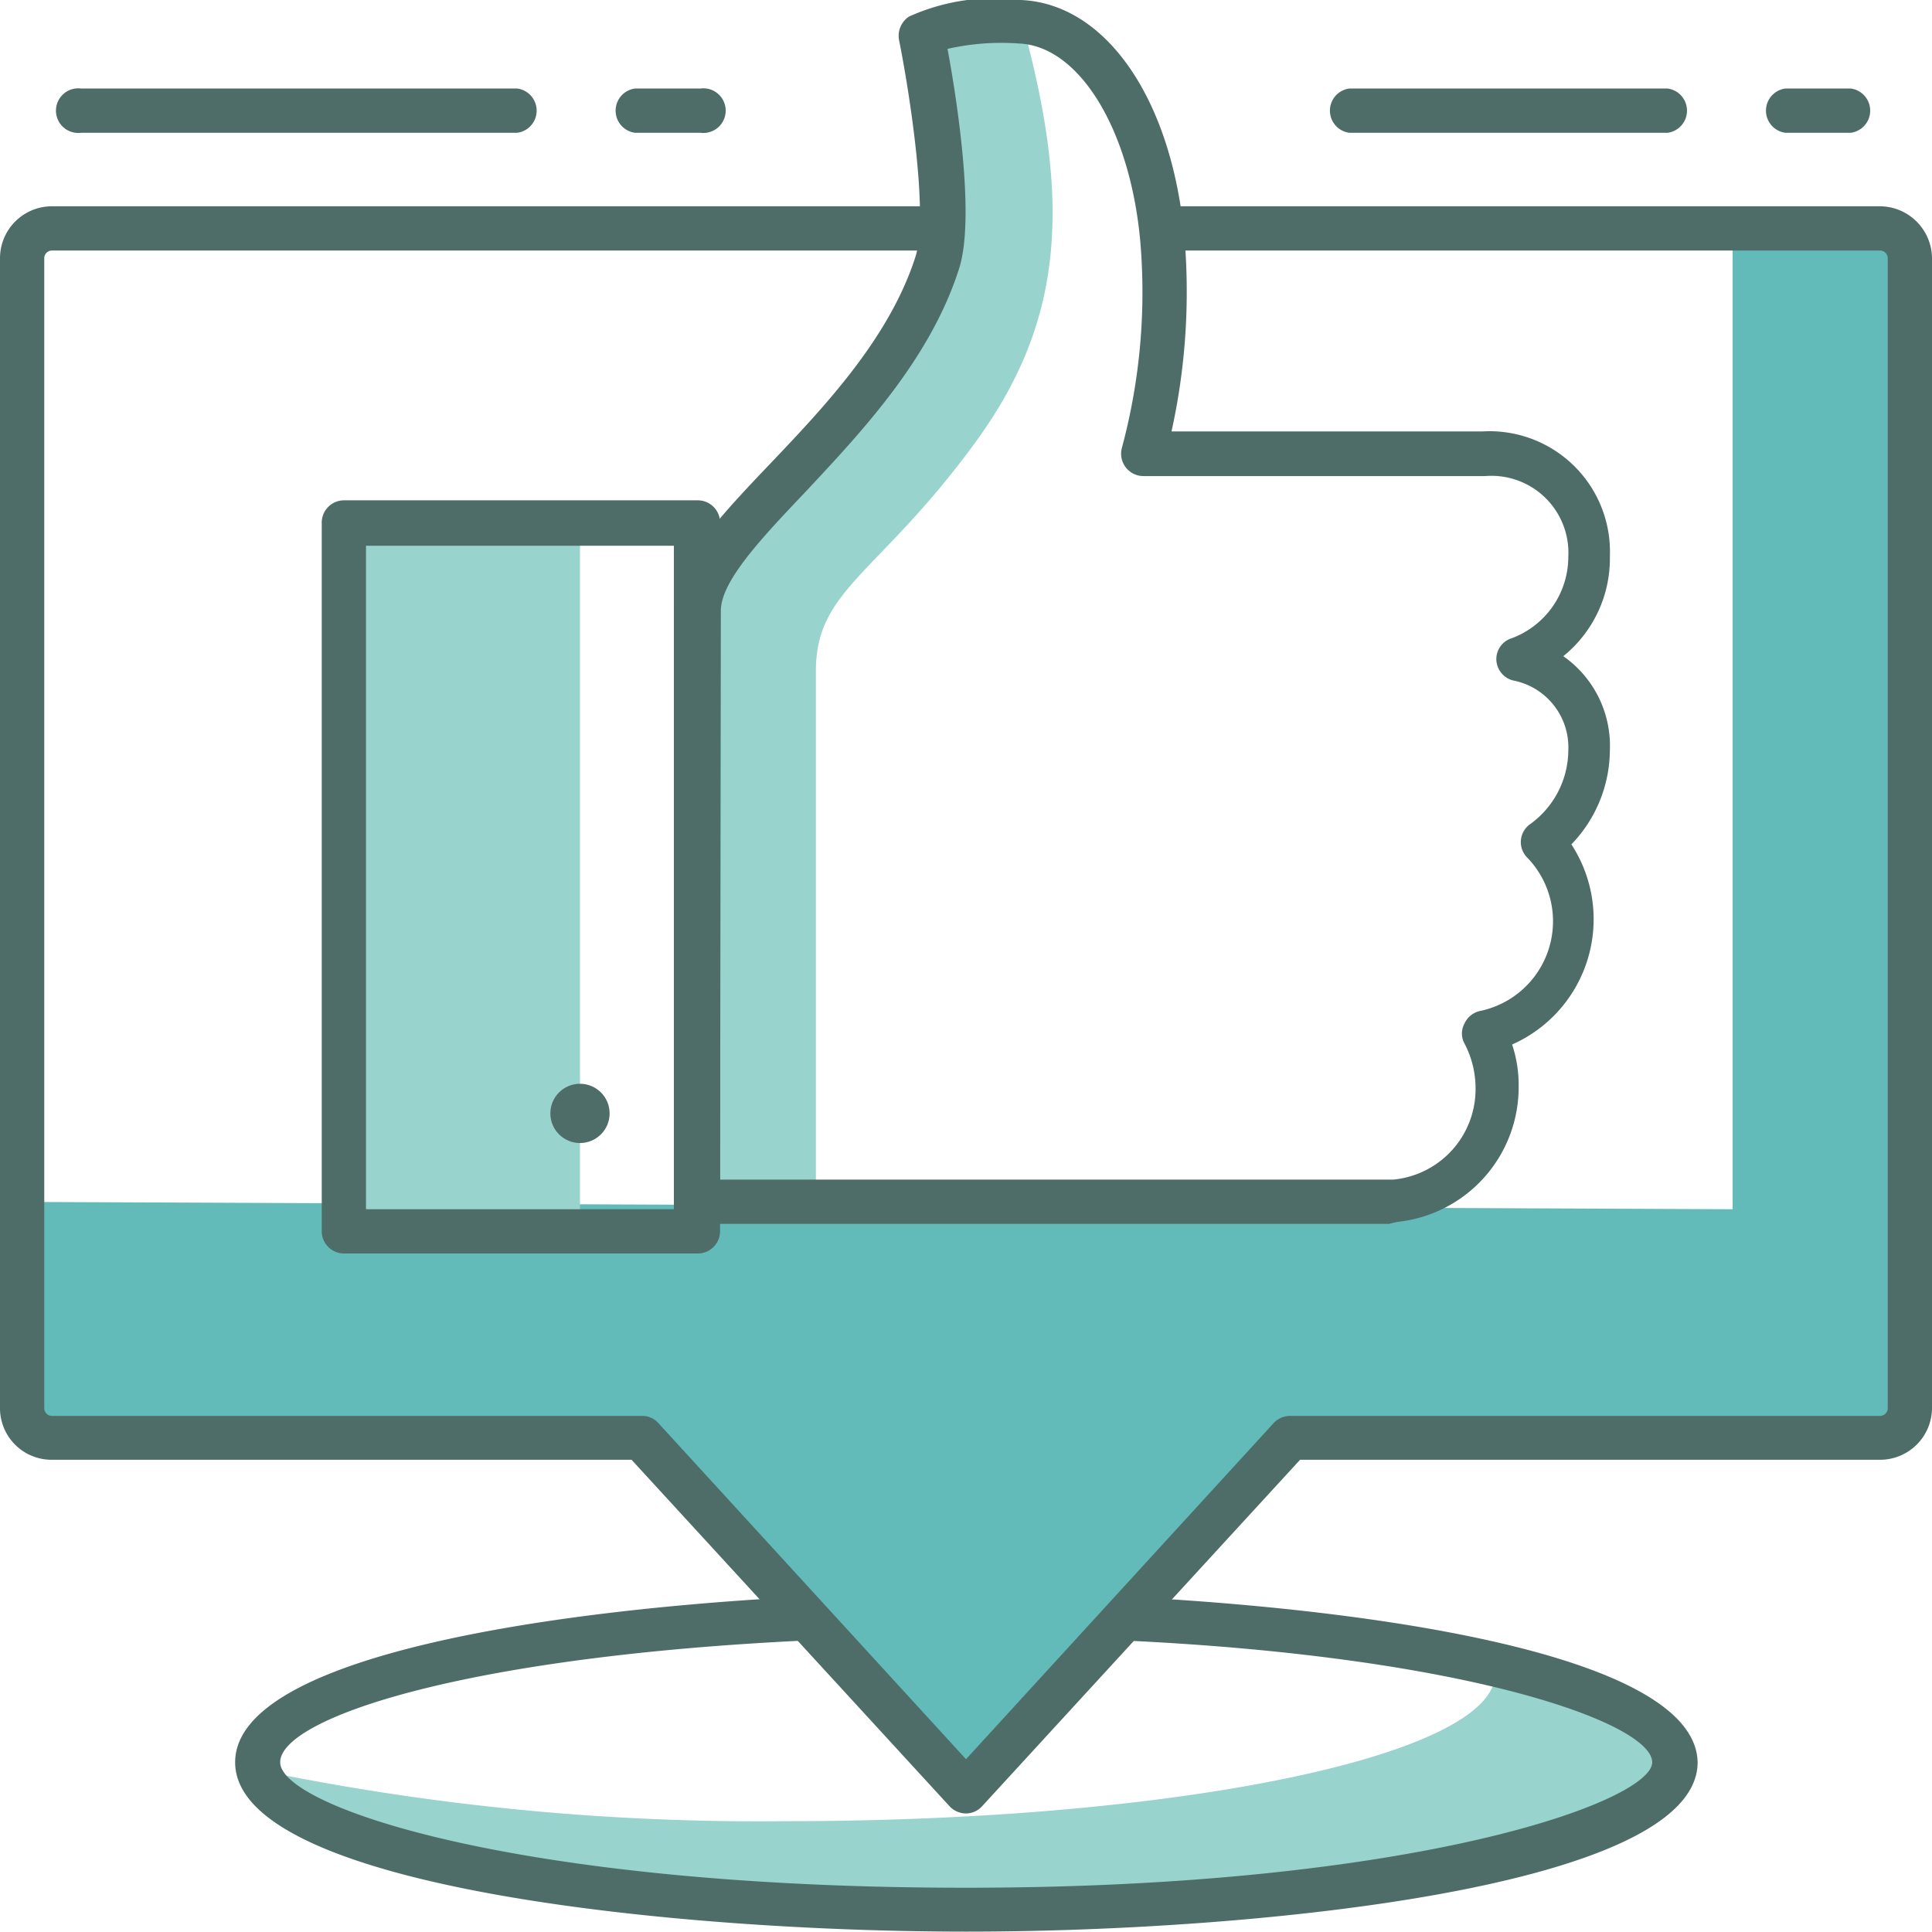
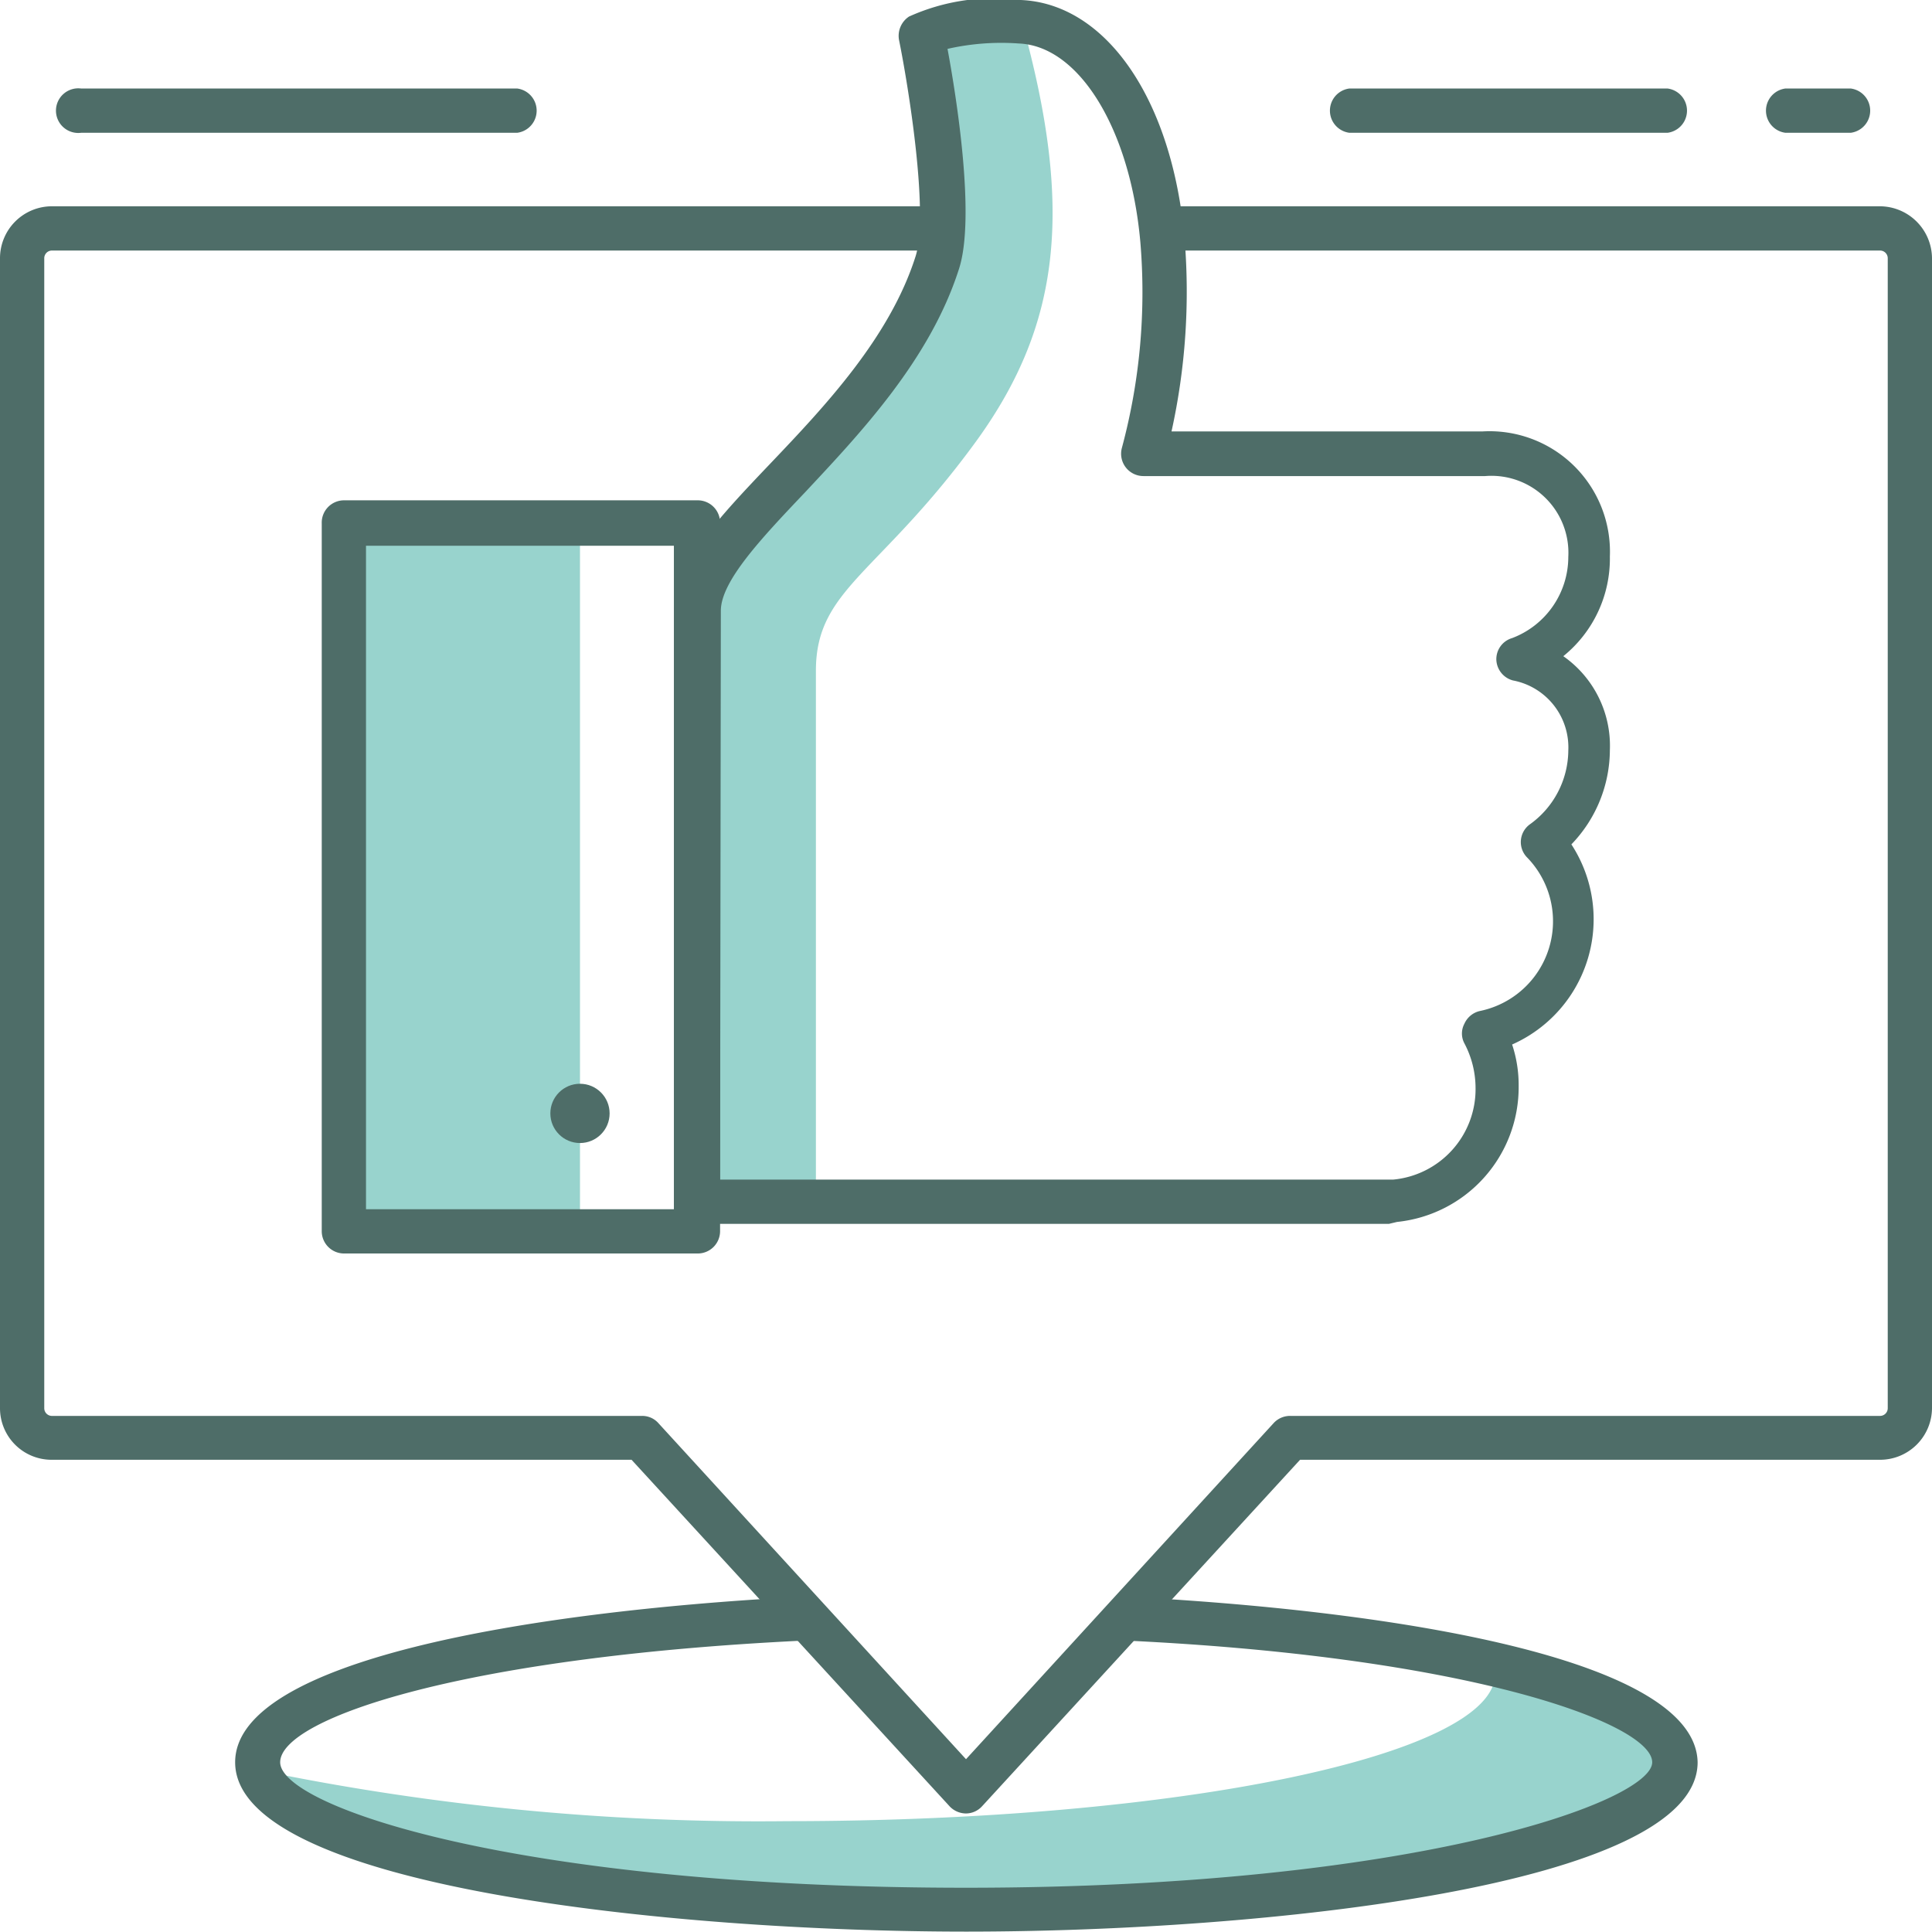
<svg xmlns="http://www.w3.org/2000/svg" viewBox="0 0 50.2 50.19">
  <defs>
    <style>.cls-1{fill:#98d3cd;}.cls-2{fill:#4e6d68;}.cls-3{fill:#62bab9;}</style>
  </defs>
  <g id="Layer_2" data-name="Layer 2">
    <g id="Layer_1-2" data-name="Layer 1">
      <path class="cls-1" d="M38.85,43.25a1,1,0,0,1,0,.24c0,2.12-8.23,3.83-18.39,3.83A64.11,64.11,0,0,1,6.75,46c.6,2,8.58,3.59,18.35,3.59,10.16,0,18.39-1.72,18.39-3.83C43.49,44.81,41.73,43.92,38.85,43.25Z" />
      <path class="cls-2" d="M29.85,41.52a2.15,2.15,0,0,1-1,1.09c9.25.39,14.08,2.17,14.08,3.18S36.8,49.05,25.1,49.05,7.28,46.93,7.28,45.79s4.8-2.78,14-3.18a2,2,0,0,1-.65-1.11c-6.93.38-14.52,1.64-14.52,4.29,0,3.23,11.34,4.4,19,4.4s19-1.17,19-4.4C44.06,43.18,36.7,41.92,29.85,41.52Z" />
-       <polygon class="cls-3" points="0.57 31.23 45.02 31.42 45.02 5.94 49.56 6.03 49.41 37.11 33.53 37.36 25.1 46.56 15.93 37.36 0.57 37.11 0.57 31.23" />
      <path class="cls-2" d="M48.85,5.36H30.29a2.36,2.36,0,0,1,0,1.15H48.85a.2.2,0,0,1,.2.2V36.59a.2.2,0,0,1-.2.2H33.53a.58.58,0,0,0-.43.18l-8,8.74-8-8.74a.56.56,0,0,0-.42-.18H1.34a.2.2,0,0,1-.19-.2V6.71a.2.2,0,0,1,.19-.2h23.1a2.49,2.49,0,0,1,0-1.15H1.34A1.35,1.35,0,0,0,0,6.71V36.59a1.34,1.34,0,0,0,1.34,1.34H16.41l8.26,9a.59.59,0,0,0,.43.19.57.57,0,0,0,.42-.19l8.26-9H48.85a1.35,1.35,0,0,0,1.35-1.34V6.71A1.36,1.36,0,0,0,48.85,5.36Z" />
      <path class="cls-1" d="M25.39,11.43c2.16-3,2.51-6,1.17-10.84h-.07A4.9,4.9,0,0,0,24,.92s.88,4.42.41,5.91C23,11,18.13,13.76,18.13,15.9V31.23H21.2V17.43C21.2,15.29,22.85,14.93,25.39,11.43Z" />
      <path class="cls-2" d="M36.09,31.8h-18a.57.57,0,0,1-.57-.57V15.9c0-1.23,1.11-2.4,2.51-3.87s3.09-3.26,3.76-5.37c.35-1.11-.19-4.44-.43-5.62a.6.6,0,0,1,.26-.61A5.37,5.37,0,0,1,26.52,0c2.22.09,3.94,2.58,4.26,6.21a16.84,16.84,0,0,1-.34,5h8.08a3.13,3.13,0,0,1,3.31,3.25,3.26,3.26,0,0,1-1.21,2.59,2.84,2.84,0,0,1,1.21,2.44,3.55,3.55,0,0,1-1,2.45,3.56,3.56,0,0,1-1.54,5.2,3.34,3.34,0,0,1,.17,1.08,3.52,3.52,0,0,1-3.16,3.53ZM18.71,30.65H36.2a2.36,2.36,0,0,0,2.14-2.38,2.49,2.49,0,0,0-.29-1.16.54.54,0,0,1,0-.51.58.58,0,0,1,.4-.33,2.38,2.38,0,0,0,1.22-4,.57.57,0,0,1,.08-.85,2.38,2.38,0,0,0,1-1.92,1.77,1.77,0,0,0-1.44-1.82.58.58,0,0,1-.43-.54.57.57,0,0,1,.41-.56,2.26,2.26,0,0,0,1.46-2.11,2,2,0,0,0-2.16-2.1H29.71a.58.58,0,0,1-.56-.73,15.58,15.58,0,0,0,.48-5.35c-.26-2.93-1.59-5.1-3.16-5.16a6.3,6.3,0,0,0-1.85.14c.23,1.24.73,4.37.3,5.71-.75,2.36-2.56,4.27-4,5.81-1.13,1.19-2.19,2.31-2.19,3.08Z" />
      <rect class="cls-1" x="8.94" y="13.6" width="6.13" height="18.39" />
      <path class="cls-2" d="M18.13,32.57H8.94A.58.58,0,0,1,8.36,32V13.6A.58.58,0,0,1,8.94,13h9.19a.58.58,0,0,1,.58.57V32A.58.58,0,0,1,18.13,32.57ZM9.51,31.42h8V14.18h-8Z" />
      <circle class="cls-2" cx="15.07" cy="28.93" r="0.77" />
      <path class="cls-2" d="M13.44,3.45H2.11a.58.58,0,1,1,0-1.15H13.44a.58.58,0,0,1,0,1.15Z" />
-       <path class="cls-2" d="M18.2,3.45H16.5a.58.58,0,0,1,0-1.15h1.7a.58.58,0,1,1,0,1.15Z" />
      <path class="cls-2" d="M43.33,3.45H35.06a.58.58,0,0,1,0-1.15h8.27a.58.58,0,0,1,0,1.15Z" />
      <path class="cls-2" d="M48.09,3.45h-1.7a.58.58,0,0,1,0-1.15h1.7a.58.58,0,0,1,0,1.15Z" />
    </g>
  </g>
</svg>